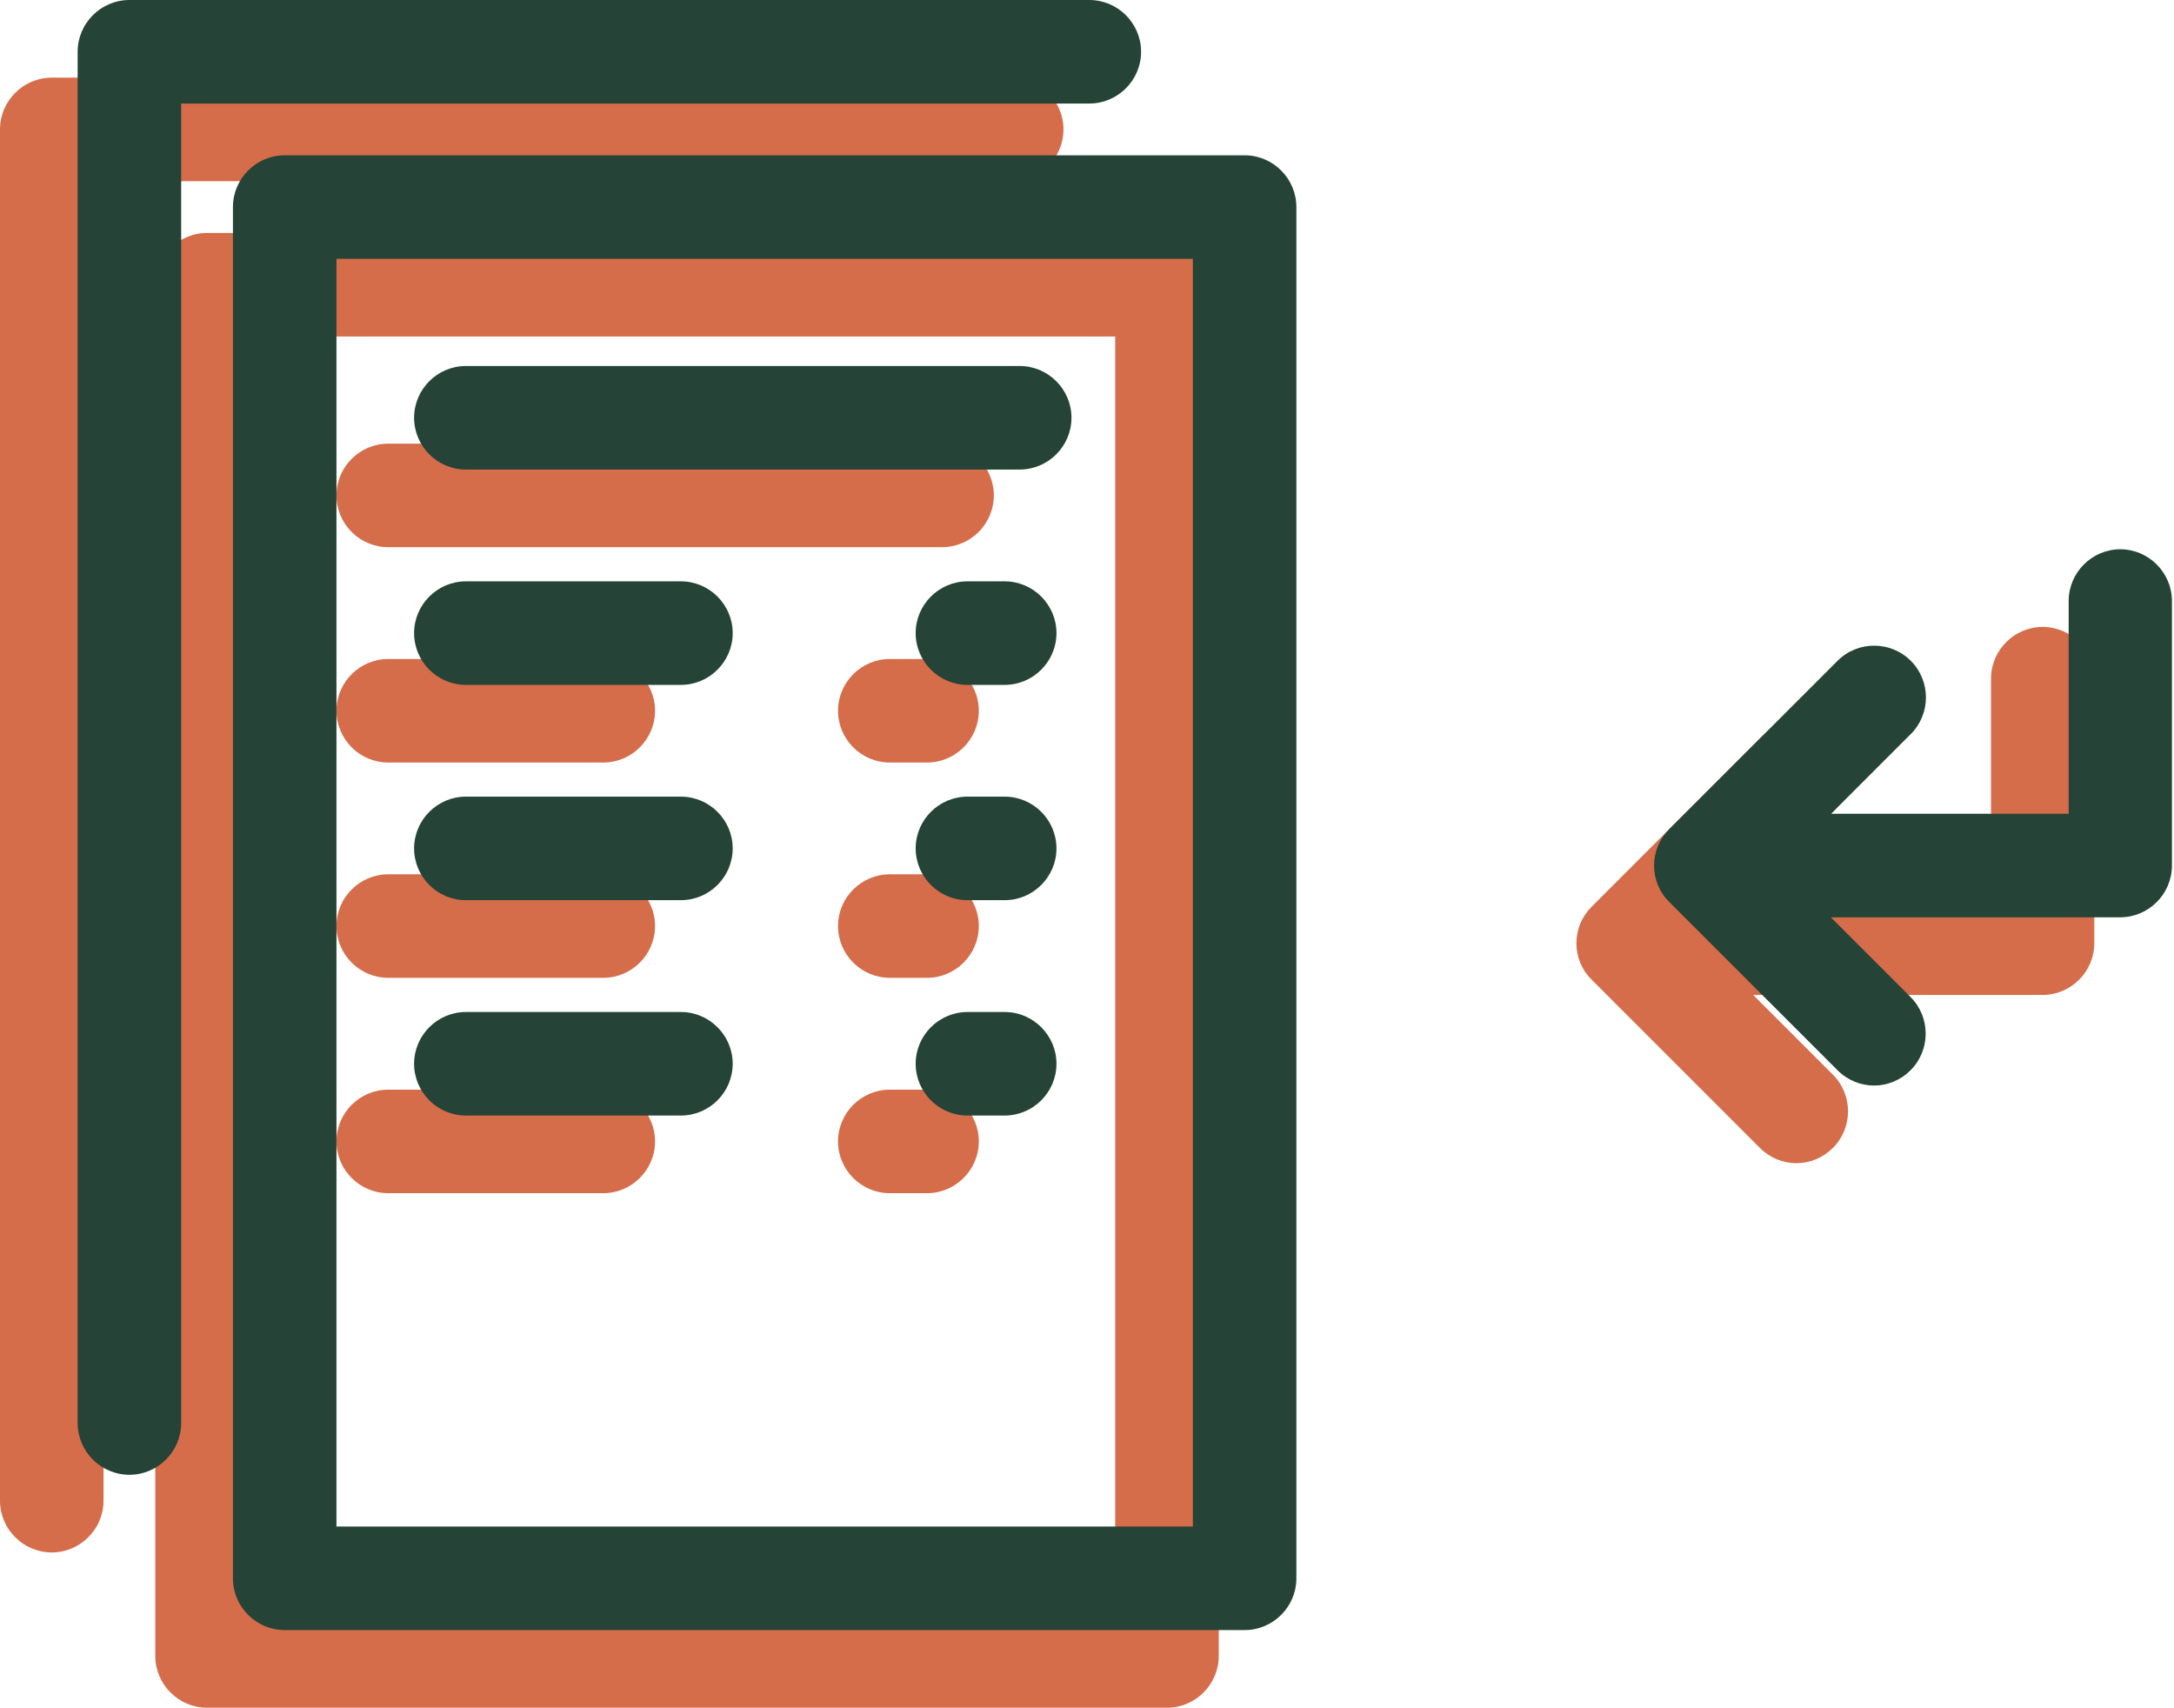
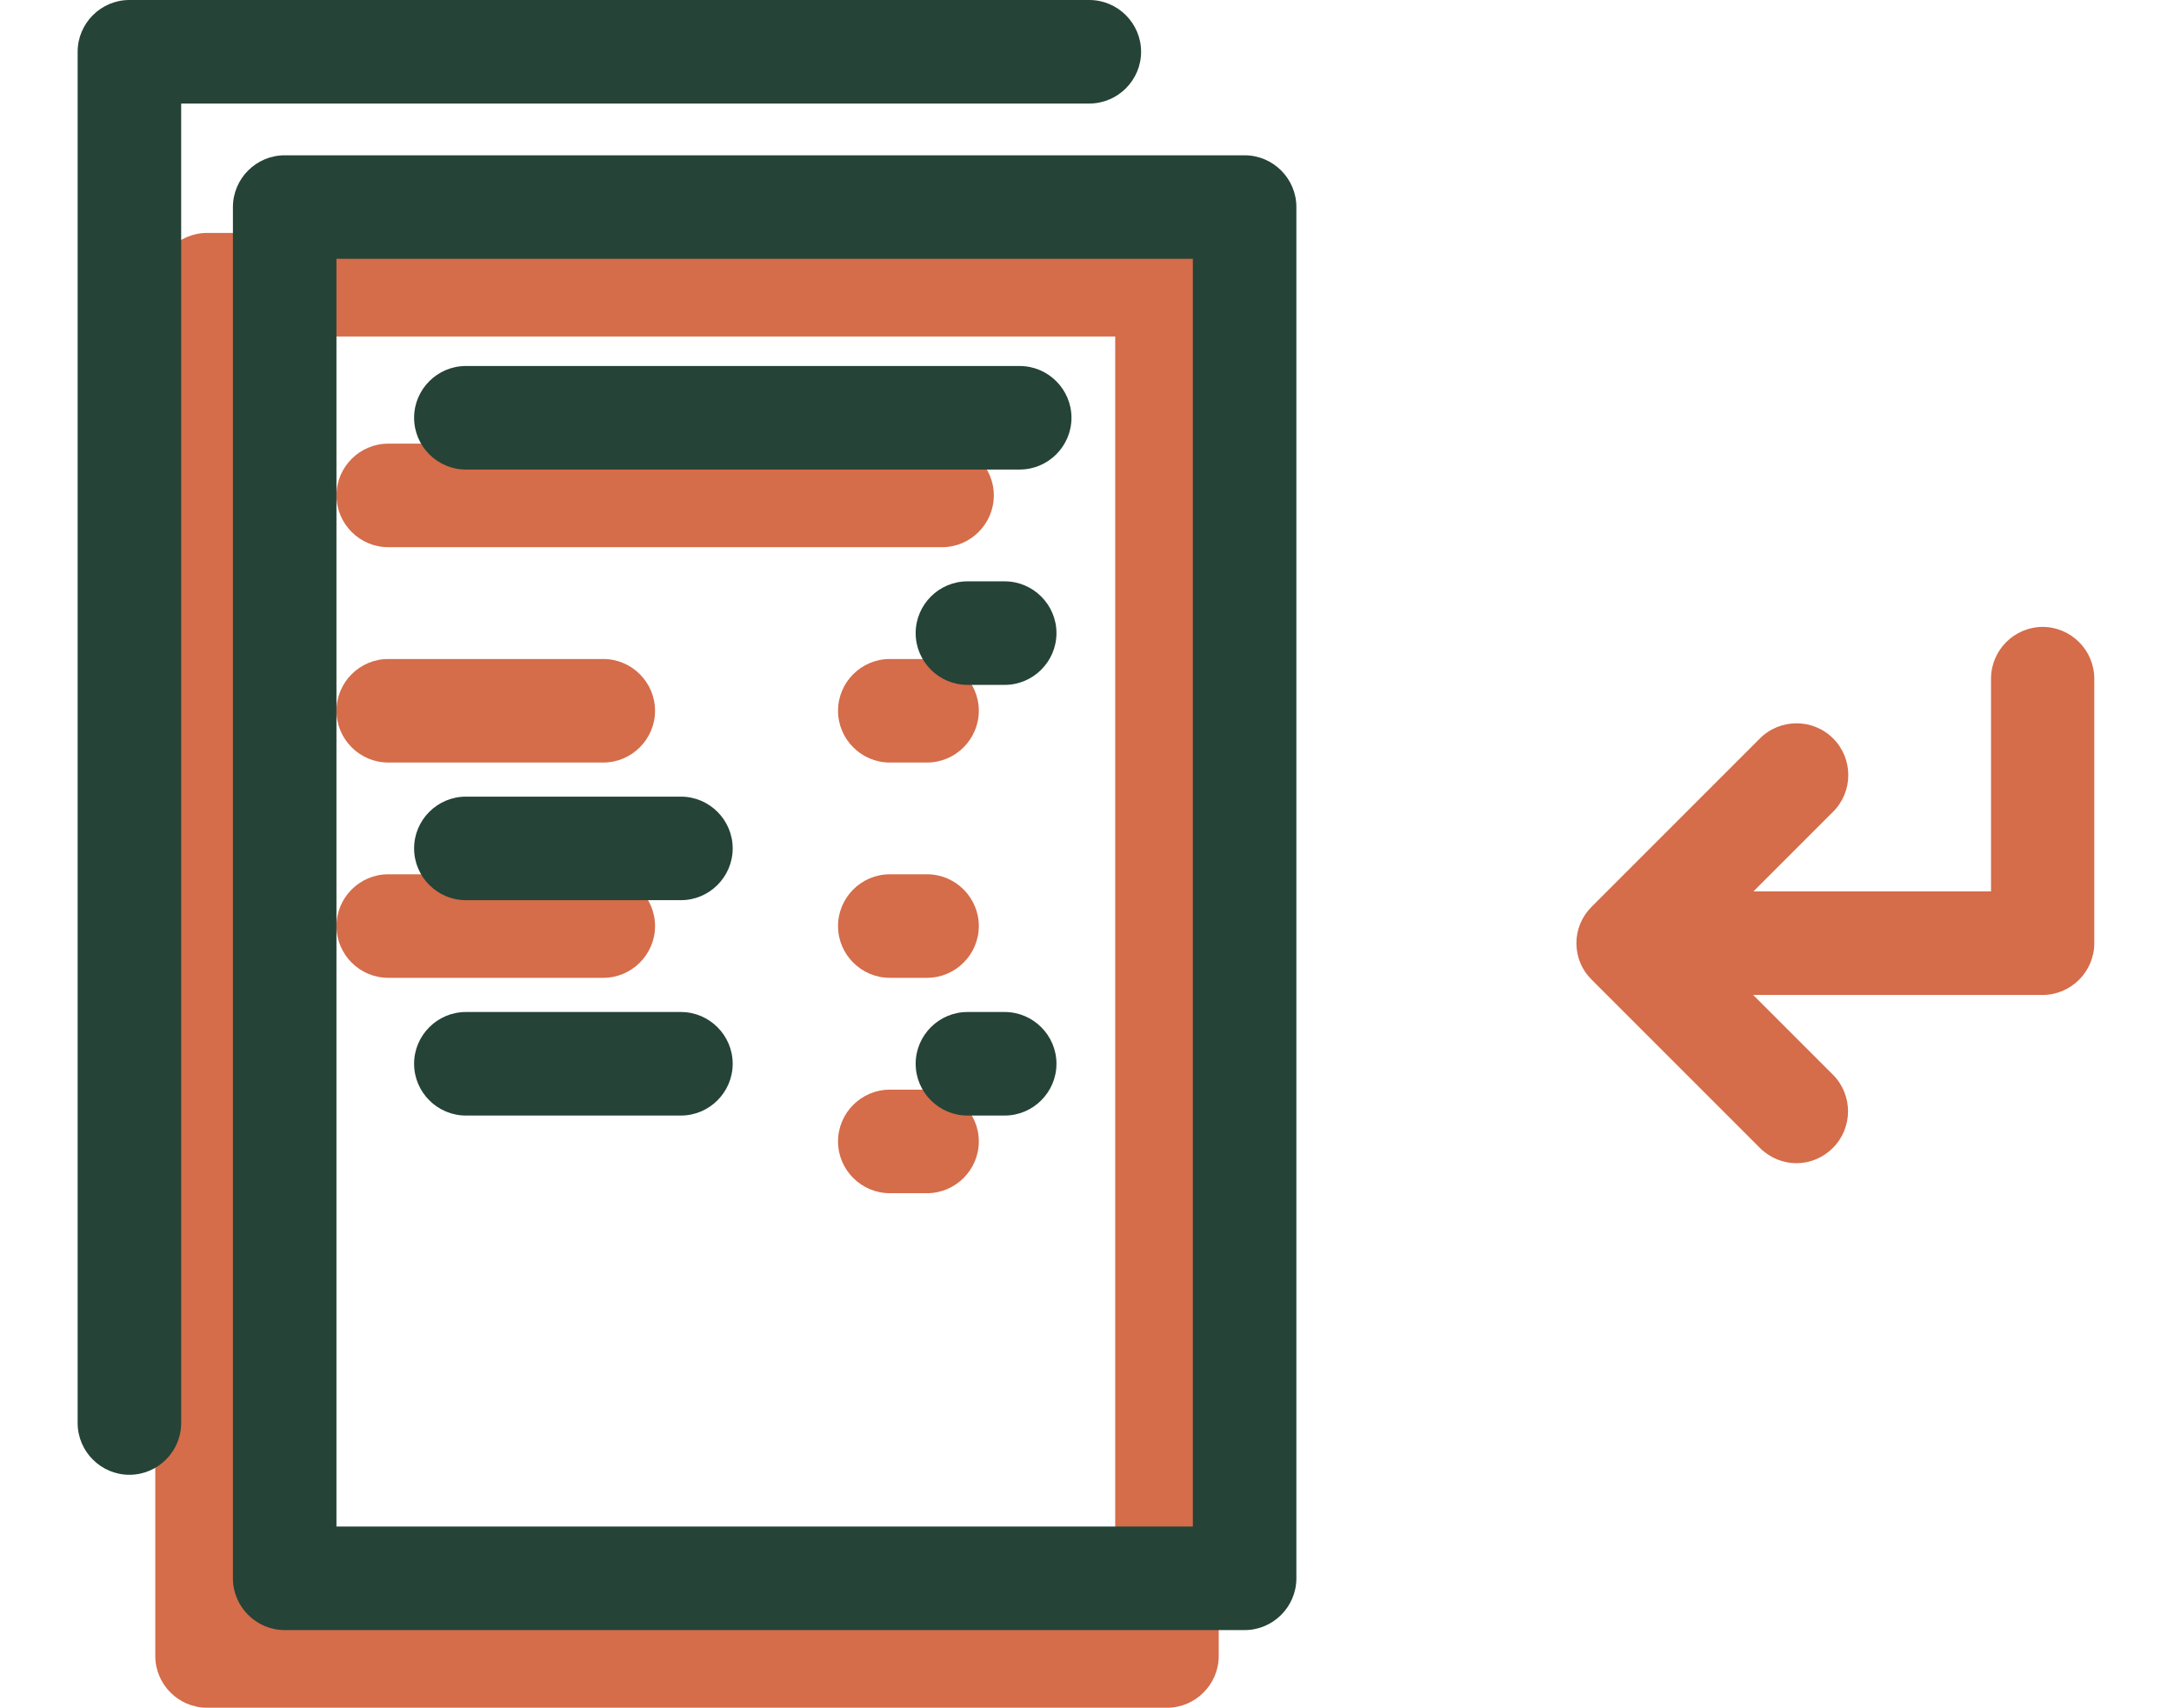
<svg xmlns="http://www.w3.org/2000/svg" width="84" height="66" viewBox="0 0 84 66" fill="none">
  <g clip-path="url(#clip0_98_1099)">
    <path d="M78.93 24.221C77.83 24.221 76.93 25.121 76.93 26.221V34.441H67.75L70.83 31.361C71.61 30.581 71.61 29.311 70.83 28.531C70.05 27.751 68.78 27.751 68 28.531L61.5 35.031C61.12 35.411 60.91 35.911 60.91 36.441C60.91 36.971 61.12 37.481 61.5 37.851L68 44.351C68.39 44.741 68.9 44.941 69.41 44.941C69.92 44.941 70.43 44.741 70.82 44.351C71.6 43.571 71.6 42.301 70.82 41.521L67.74 38.441H78.92C80.02 38.441 80.92 37.541 80.92 36.441V26.221C80.92 25.121 80.02 24.221 78.92 24.221H78.93Z" fill="#D56C4A" />
    <path d="M45.09 9H8C6.9 9 6 9.9 6 11V63.98C6 65.08 6.9 65.98 8 65.98H45.09C46.19 65.98 47.09 65.08 47.09 63.98V11C47.09 9.9 46.19 9 45.09 9ZM43.09 61.98H10V13H43.09V61.98Z" fill="#D56C4A" />
-     <path d="M41.09 5C41.09 3.9 40.19 3 39.09 3H2C0.9 3 0 3.9 0 5V57.98C0 59.08 0.9 59.98 2 59.98C3.1 59.98 4 59.08 4 57.98V7H39.09C40.19 7 41.09 6.1 41.09 5Z" fill="#D56C4A" />
    <path d="M15 21.141H36.4C37.5 21.141 38.4 20.241 38.4 19.141C38.4 18.041 37.5 17.141 36.4 17.141H15C13.9 17.141 13 18.041 13 19.141C13 20.241 13.9 21.141 15 21.141Z" fill="#D56C4A" />
    <path d="M15 29.461H23.31C24.41 29.461 25.31 28.561 25.31 27.461C25.31 26.361 24.41 25.461 23.31 25.461H15C13.9 25.461 13 26.361 13 27.461C13 28.561 13.9 29.461 15 29.461Z" fill="#D56C4A" />
    <path d="M35.82 25.461H34.38C33.28 25.461 32.38 26.361 32.38 27.461C32.38 28.561 33.28 29.461 34.38 29.461H35.82C36.92 29.461 37.82 28.561 37.82 27.461C37.82 26.361 36.92 25.461 35.82 25.461Z" fill="#D56C4A" />
    <path d="M15 37.779H23.31C24.41 37.779 25.31 36.879 25.31 35.779C25.31 34.679 24.41 33.779 23.31 33.779H15C13.9 33.779 13 34.679 13 35.779C13 36.879 13.9 37.779 15 37.779Z" fill="#D56C4A" />
    <path d="M35.82 33.779H34.38C33.28 33.779 32.38 34.679 32.38 35.779C32.38 36.879 33.28 37.779 34.38 37.779H35.82C36.92 37.779 37.82 36.879 37.82 35.779C37.82 34.679 36.92 33.779 35.82 33.779Z" fill="#D56C4A" />
-     <path d="M15 46.1H23.31C24.41 46.1 25.31 45.2 25.31 44.1C25.31 43 24.41 42.1 23.31 42.1H15C13.9 42.1 13 43 13 44.1C13 45.2 13.9 46.1 15 46.1Z" fill="#D56C4A" />
    <path d="M35.82 42.1H34.38C33.28 42.1 32.38 43 32.38 44.1C32.38 45.2 33.28 46.1 34.38 46.1H35.82C36.92 46.1 37.82 45.2 37.82 44.1C37.82 43 36.92 42.1 35.82 42.1Z" fill="#D56C4A" />
  </g>
  <g clip-path="url(#clip1_98_1099)">
-     <path d="M81.93 21.221C80.83 21.221 79.93 22.121 79.93 23.221V31.441H70.75L73.83 28.361C74.61 27.581 74.61 26.311 73.83 25.531C73.05 24.751 71.78 24.751 71 25.531L64.5 32.031C64.12 32.411 63.91 32.911 63.91 33.441C63.91 33.971 64.12 34.481 64.5 34.851L71 41.351C71.39 41.741 71.9 41.941 72.41 41.941C72.92 41.941 73.43 41.741 73.82 41.351C74.6 40.571 74.6 39.301 73.82 38.521L70.74 35.441H81.92C83.02 35.441 83.92 34.541 83.92 33.441V23.221C83.92 22.121 83.02 21.221 81.92 21.221H81.93Z" fill="#254337" />
    <path d="M48.09 6H11C9.9 6 9 6.9 9 8V60.98C9 62.08 9.9 62.98 11 62.98H48.09C49.19 62.98 50.09 62.08 50.09 60.98V8C50.09 6.9 49.19 6 48.09 6ZM46.09 58.98H13V10H46.09V58.98Z" fill="#254337" />
    <path d="M44.09 2C44.09 0.9 43.19 0 42.09 0H5C3.9 0 3 0.9 3 2V54.98C3 56.08 3.9 56.98 5 56.98C6.1 56.98 7 56.08 7 54.98V4H42.09C43.19 4 44.09 3.1 44.09 2Z" fill="#254337" />
    <path d="M18 18.141H39.4C40.5 18.141 41.4 17.241 41.4 16.141C41.4 15.041 40.5 14.141 39.4 14.141H18C16.9 14.141 16 15.041 16 16.141C16 17.241 16.9 18.141 18 18.141Z" fill="#254337" />
-     <path d="M18 26.461H26.31C27.41 26.461 28.31 25.561 28.31 24.461C28.31 23.361 27.41 22.461 26.31 22.461H18C16.9 22.461 16 23.361 16 24.461C16 25.561 16.9 26.461 18 26.461Z" fill="#254337" />
    <path d="M38.82 22.461H37.38C36.28 22.461 35.38 23.361 35.38 24.461C35.38 25.561 36.28 26.461 37.38 26.461H38.82C39.92 26.461 40.82 25.561 40.82 24.461C40.82 23.361 39.92 22.461 38.82 22.461Z" fill="#254337" />
    <path d="M18 34.779H26.31C27.41 34.779 28.31 33.879 28.31 32.779C28.31 31.679 27.41 30.779 26.31 30.779H18C16.9 30.779 16 31.679 16 32.779C16 33.879 16.9 34.779 18 34.779Z" fill="#254337" />
-     <path d="M38.82 30.779H37.38C36.28 30.779 35.38 31.679 35.38 32.779C35.38 33.879 36.28 34.779 37.38 34.779H38.82C39.92 34.779 40.82 33.879 40.82 32.779C40.82 31.679 39.92 30.779 38.82 30.779Z" fill="#254337" />
    <path d="M18 43.1H26.31C27.41 43.1 28.31 42.2 28.31 41.1C28.31 40 27.41 39.1 26.31 39.1H18C16.9 39.1 16 40 16 41.1C16 42.2 16.9 43.1 18 43.1Z" fill="#254337" />
    <path d="M38.82 39.1H37.38C36.28 39.1 35.38 40 35.38 41.1C35.38 42.2 36.28 43.1 37.38 43.1H38.82C39.92 43.1 40.82 42.2 40.82 41.1C40.82 40 39.92 39.1 38.82 39.1Z" fill="#254337" />
  </g>
  <defs>
    <clipPath id="clip0_98_1099">
      <rect width="80.93" height="62.98" fill="white" transform="translate(0 3)" />
    </clipPath>
    <clipPath id="clip1_98_1099">
      <rect width="80.93" height="62.98" fill="white" transform="translate(3)" />
    </clipPath>
  </defs>
</svg>